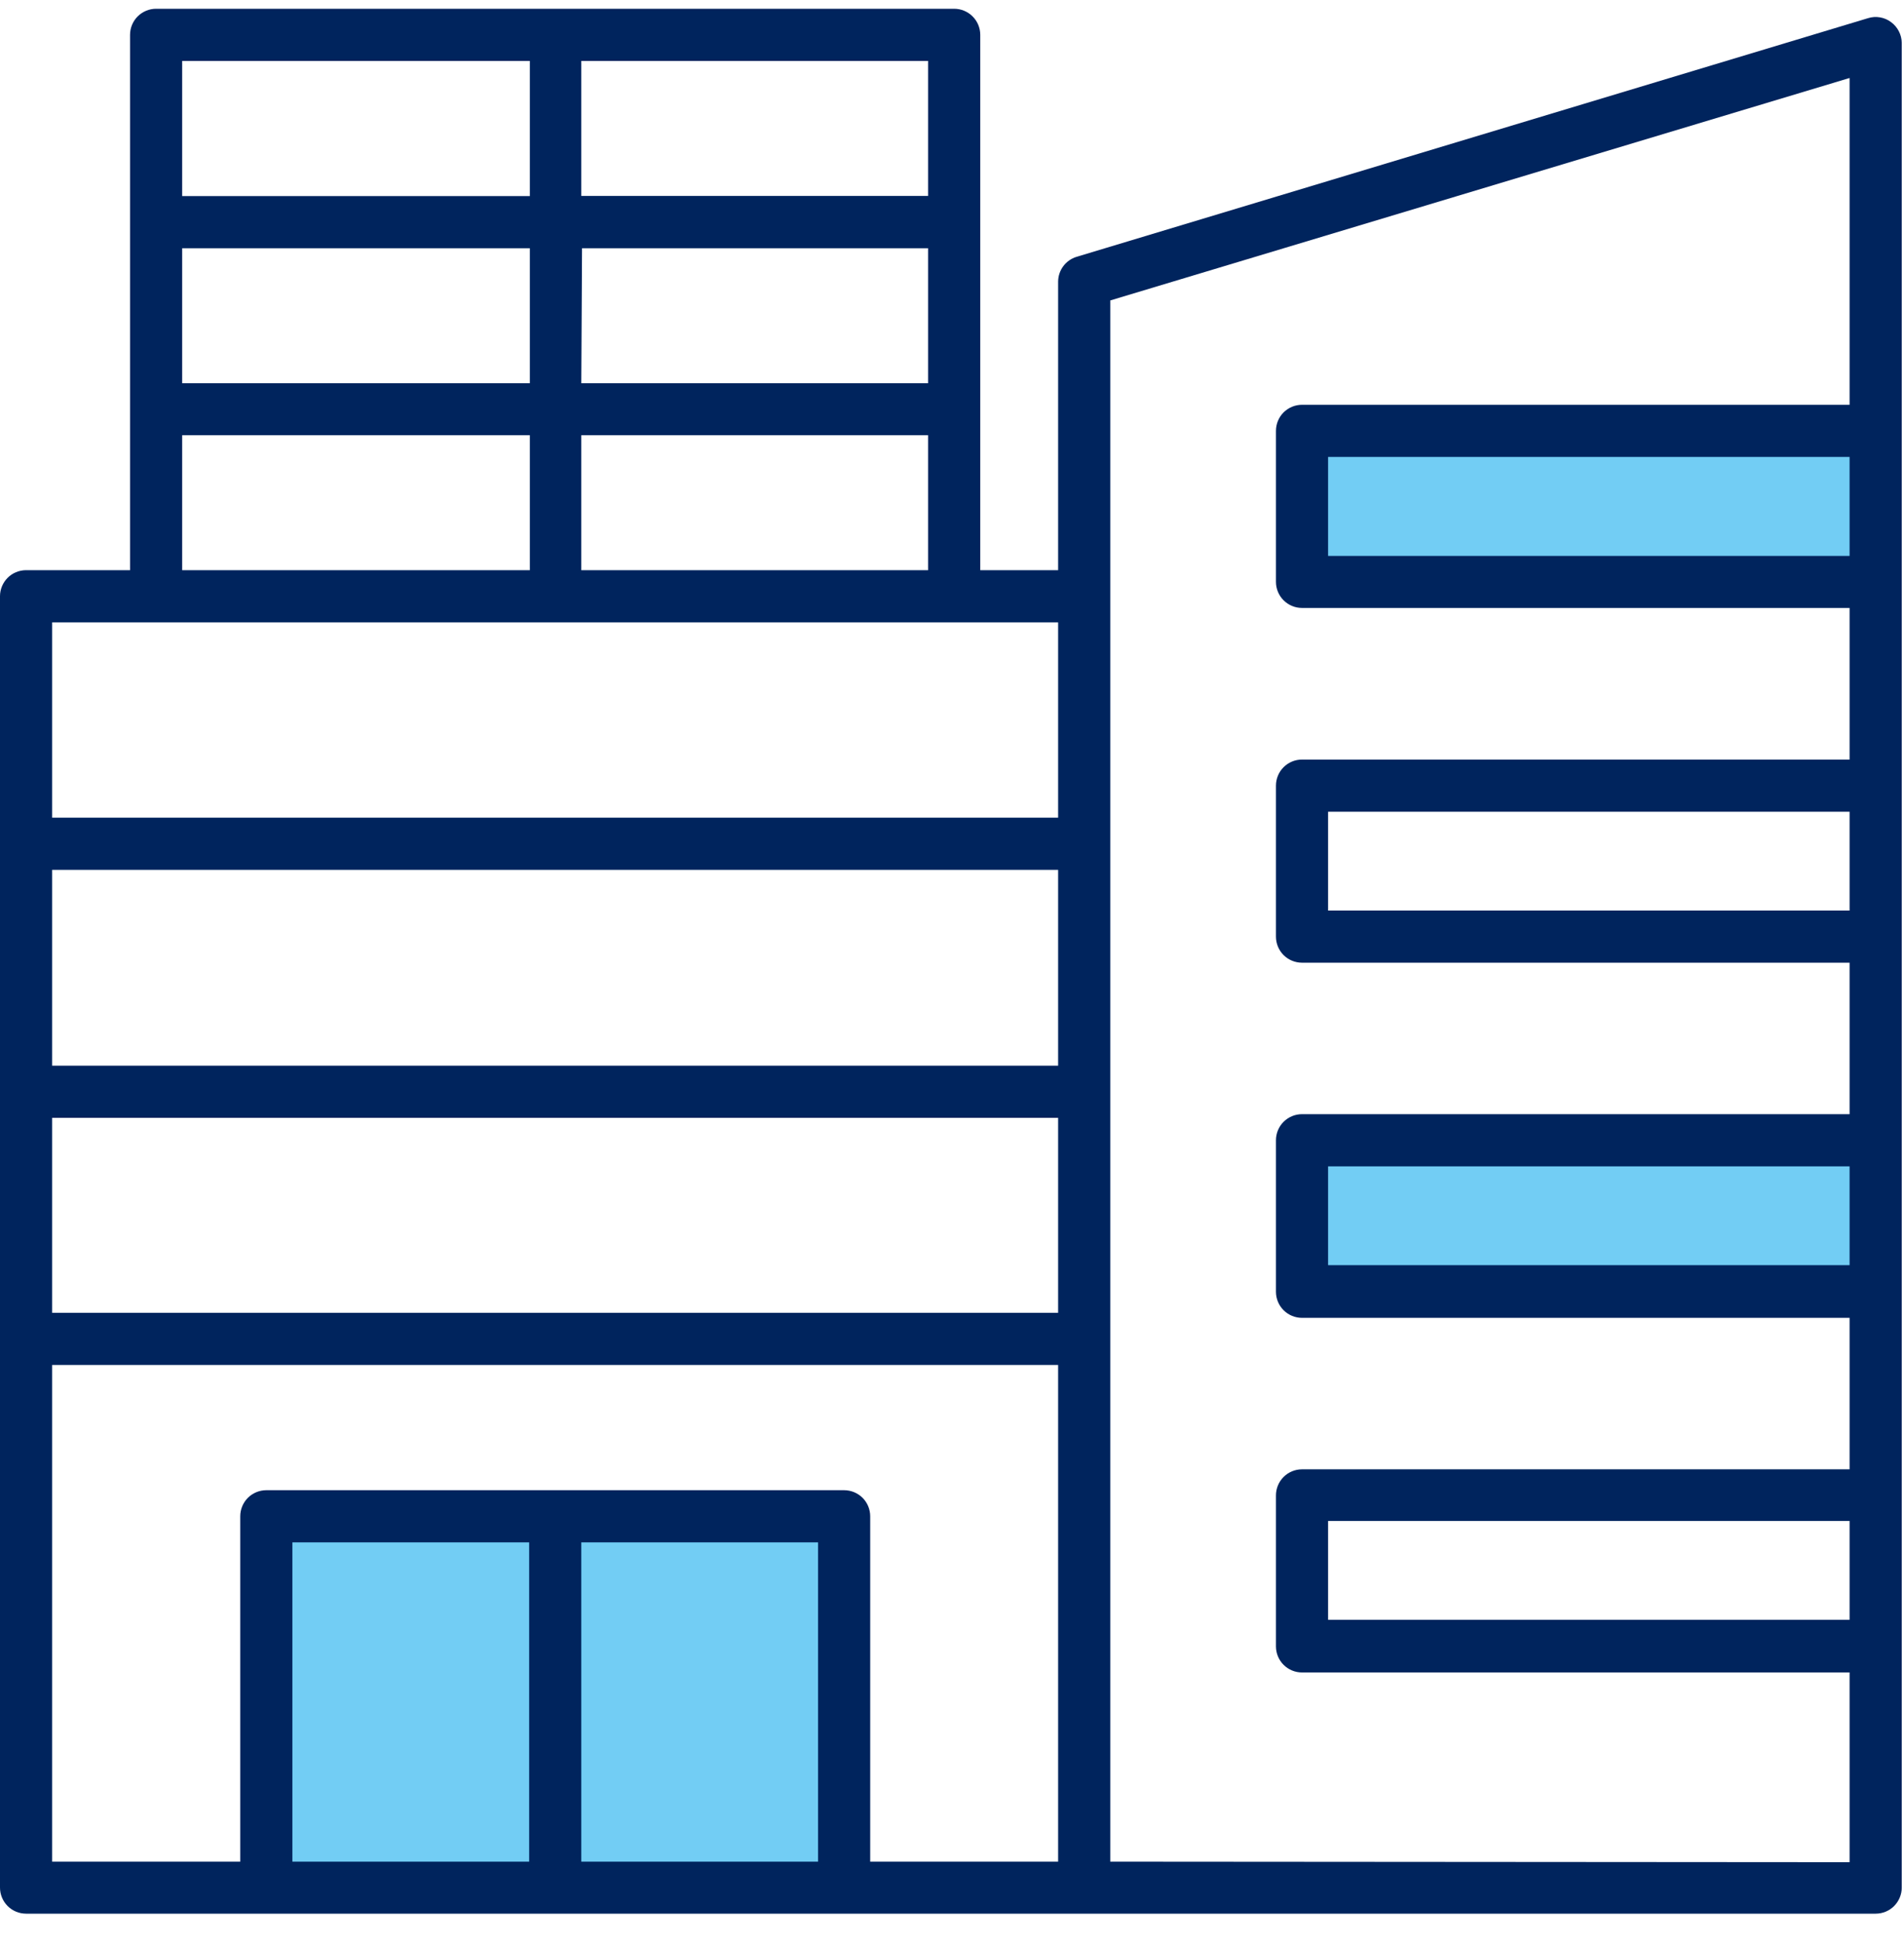
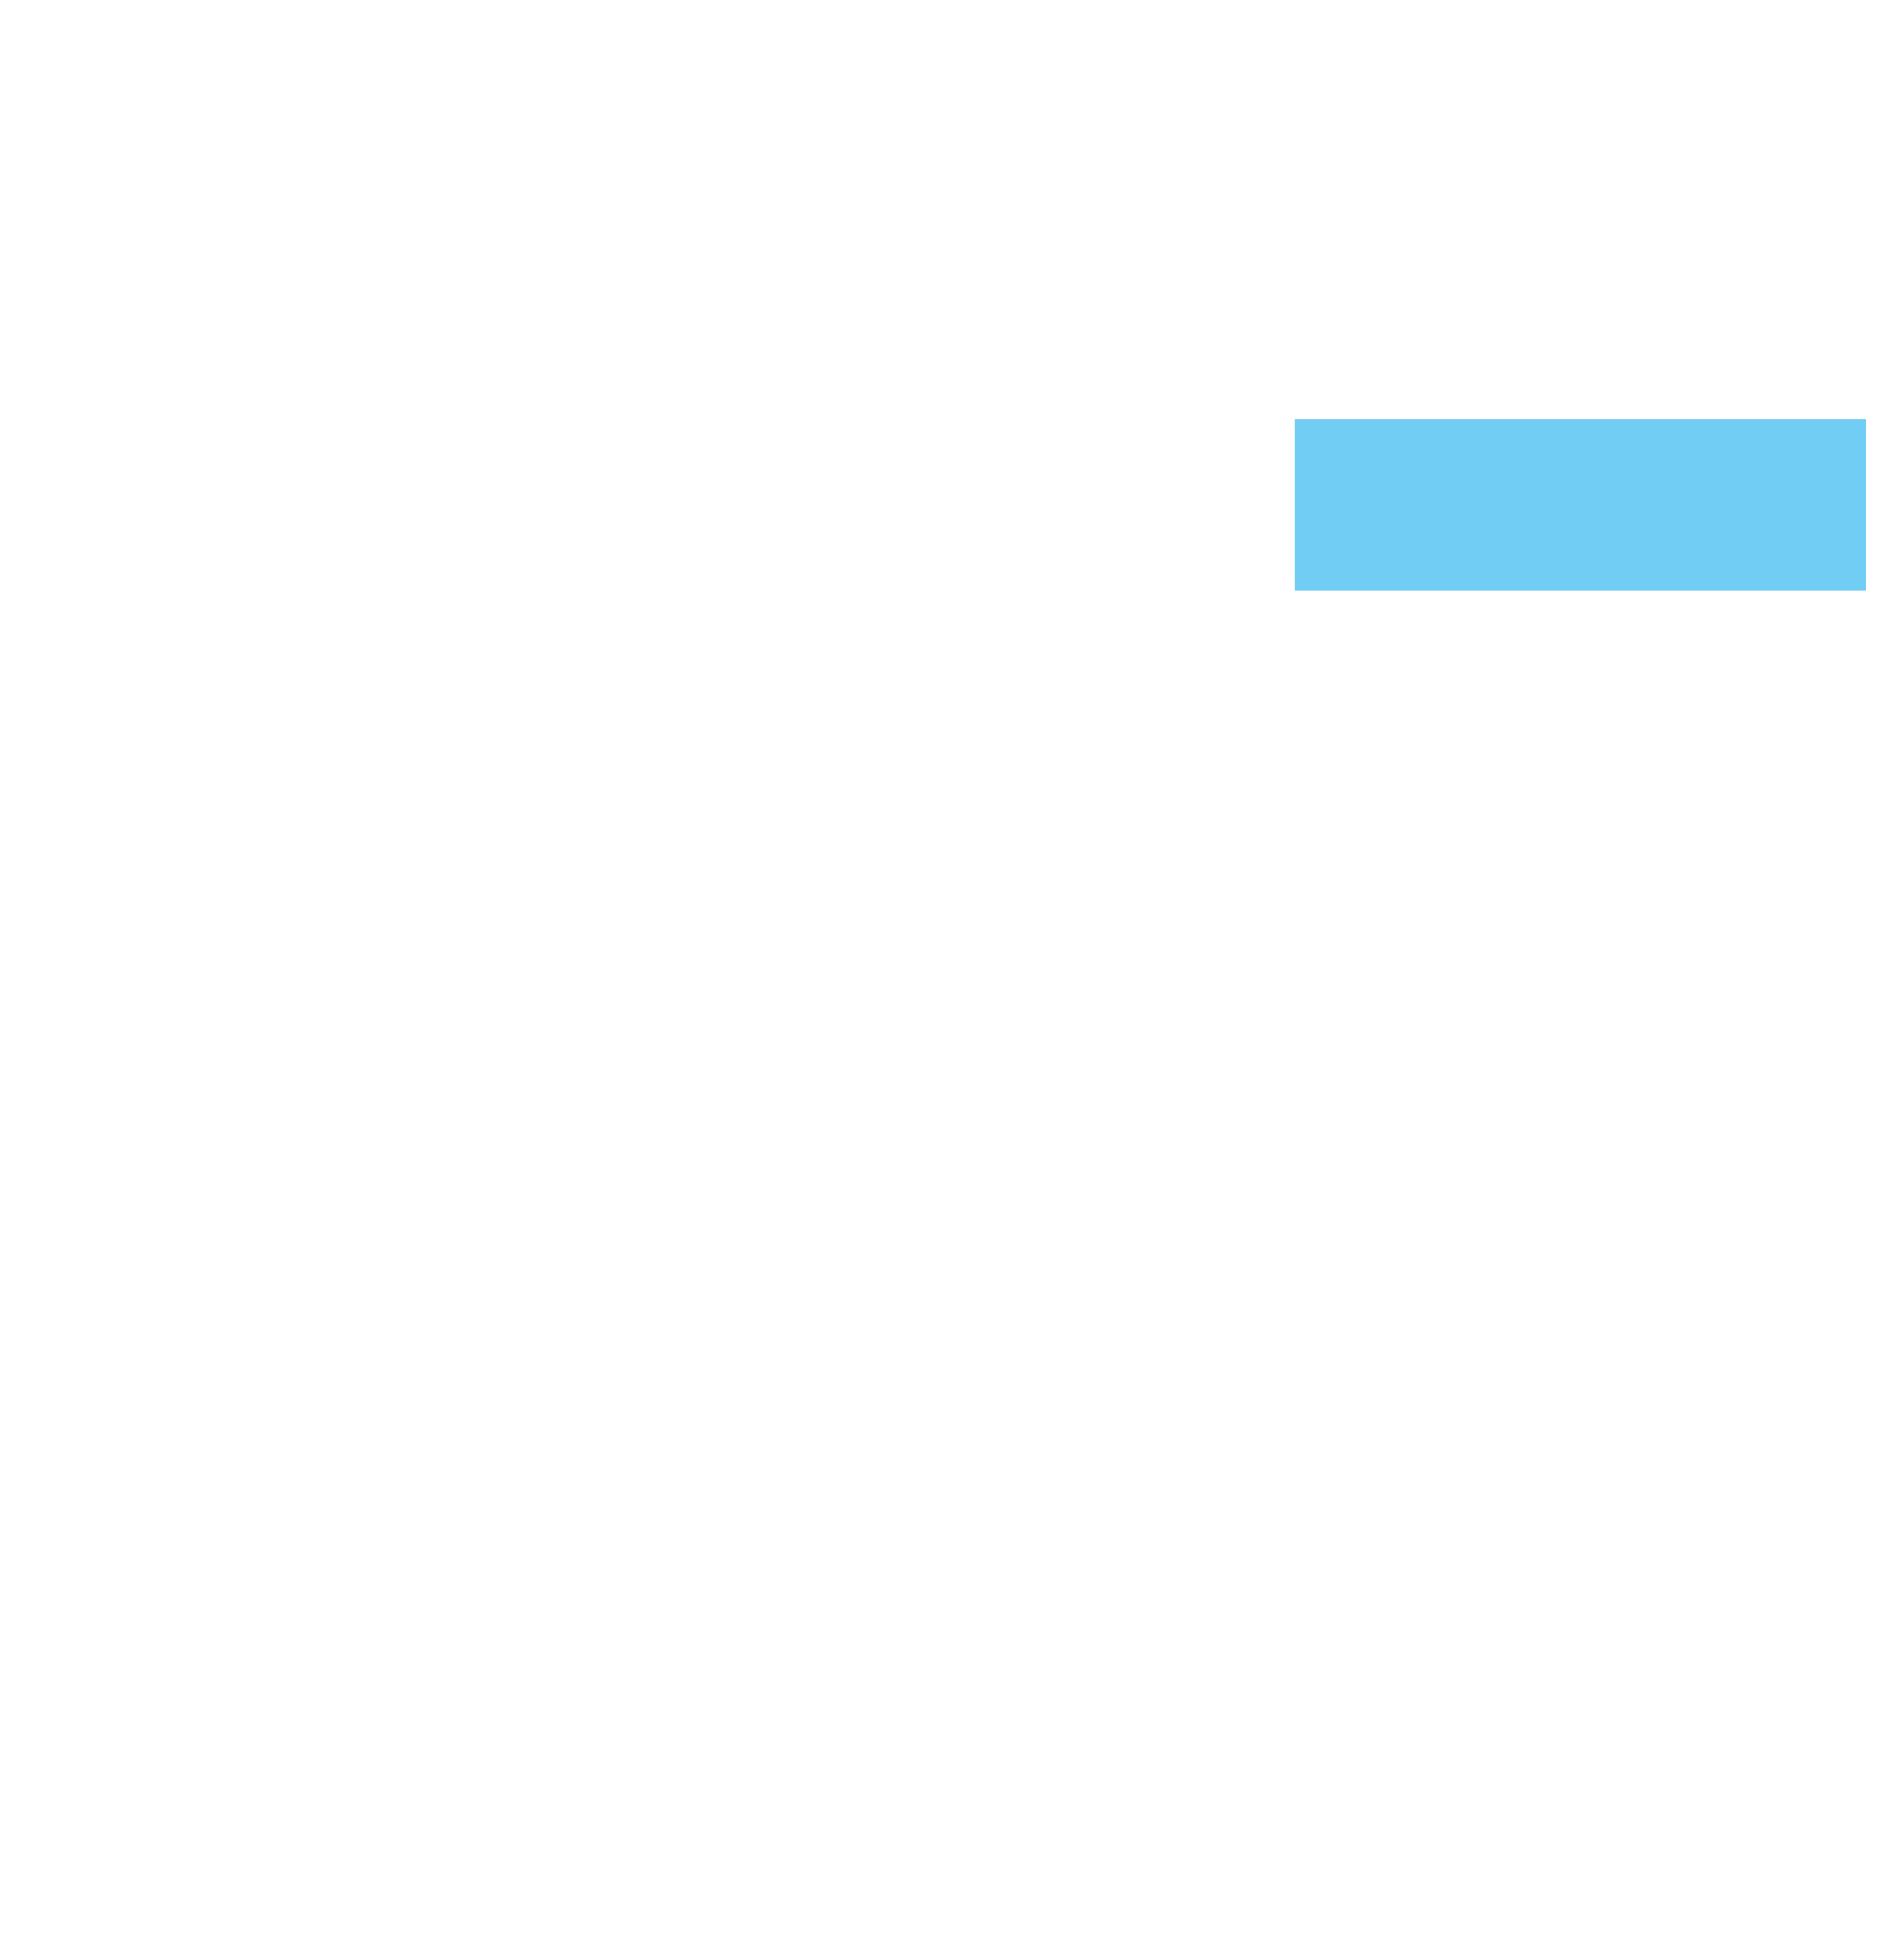
<svg xmlns="http://www.w3.org/2000/svg" width="50" height="51" viewBox="0 0 50 51" fill="none">
  <path d="M34 11H49V15.5H34V11Z" fill="#72CDF4" />
-   <path d="M34 30H49.5V34H34V30Z" fill="#72CDF4" />
-   <path d="M7 40V49V49.5H22V40H7Z" fill="#72CDF4" />
-   <path d="M49.662 0.582C49.577 0.517 49.477 0.474 49.371 0.456C49.266 0.437 49.157 0.445 49.055 0.477L28.275 6.74C28.135 6.782 28.011 6.868 27.923 6.986C27.835 7.103 27.788 7.246 27.787 7.393V14.966H25.742V0.915C25.742 0.734 25.67 0.559 25.541 0.431C25.413 0.303 25.239 0.23 25.057 0.23H4.099C3.918 0.23 3.744 0.303 3.615 0.431C3.487 0.559 3.415 0.734 3.415 0.915V14.966H0.676C0.496 14.969 0.325 15.041 0.199 15.168C0.073 15.296 0.001 15.467 0 15.646V49.546C0 49.727 0.072 49.901 0.201 50.03C0.329 50.158 0.503 50.23 0.685 50.23H49.256C49.438 50.23 49.612 50.158 49.74 50.03C49.868 49.901 49.941 49.727 49.941 49.546V1.125C49.939 1.019 49.914 0.915 49.865 0.821C49.817 0.727 49.748 0.645 49.662 0.582ZM48.571 33.208H34.876V30.615H48.571V33.208ZM48.571 23.9H34.876V21.307H48.571V23.9ZM48.571 14.592H34.876V11.994H48.571V14.592ZM27.787 27.972H1.369V22.832H27.787V27.972ZM1.369 29.341H27.787V34.459H1.369V29.341ZM4.784 6.516H13.914V10.059H4.784V6.516ZM15.284 6.516H24.372V10.059H15.265L15.284 6.516ZM24.372 11.424V14.966H15.265V11.424H24.372ZM24.372 5.142H15.265V1.6H24.372V5.142ZM4.784 1.6H13.914V5.147H4.784V1.6ZM4.784 11.424H13.914V14.966H4.784V11.424ZM1.369 16.336H27.787V21.462H1.369V16.336ZM1.369 35.828H27.787V48.865H22.852V39.8C22.852 39.618 22.78 39.444 22.652 39.315C22.523 39.187 22.349 39.115 22.167 39.115H6.994C6.812 39.115 6.638 39.187 6.509 39.315C6.381 39.444 6.309 39.618 6.309 39.8V48.865H1.369V35.828ZM7.678 40.484H13.896V48.865H7.678V40.484ZM15.265 48.865V40.484H21.483V48.865H15.265ZM29.156 48.865V7.886L48.571 2.047V10.625H34.191C34.01 10.625 33.836 10.697 33.707 10.825C33.579 10.954 33.507 11.128 33.507 11.31V15.272C33.507 15.454 33.579 15.628 33.707 15.756C33.836 15.885 34.01 15.957 34.191 15.957H48.571V19.937H34.191C34.01 19.937 33.836 20.009 33.707 20.138C33.579 20.266 33.507 20.441 33.507 20.622V24.584C33.507 24.766 33.579 24.94 33.707 25.069C33.836 25.197 34.01 25.269 34.191 25.269H48.571V29.245H34.191C34.01 29.245 33.836 29.317 33.707 29.446C33.579 29.574 33.507 29.748 33.507 29.93V33.906C33.507 34.088 33.579 34.262 33.707 34.39C33.836 34.519 34.01 34.591 34.191 34.591H48.571V38.567H34.191C34.01 38.567 33.836 38.639 33.707 38.768C33.579 38.896 33.507 39.07 33.507 39.252V43.214C33.507 43.396 33.579 43.57 33.707 43.698C33.836 43.827 34.01 43.899 34.191 43.899H48.571V48.879L29.156 48.865ZM48.571 42.516H34.876V39.923H48.571V42.516Z" fill="#00245D" />
</svg>